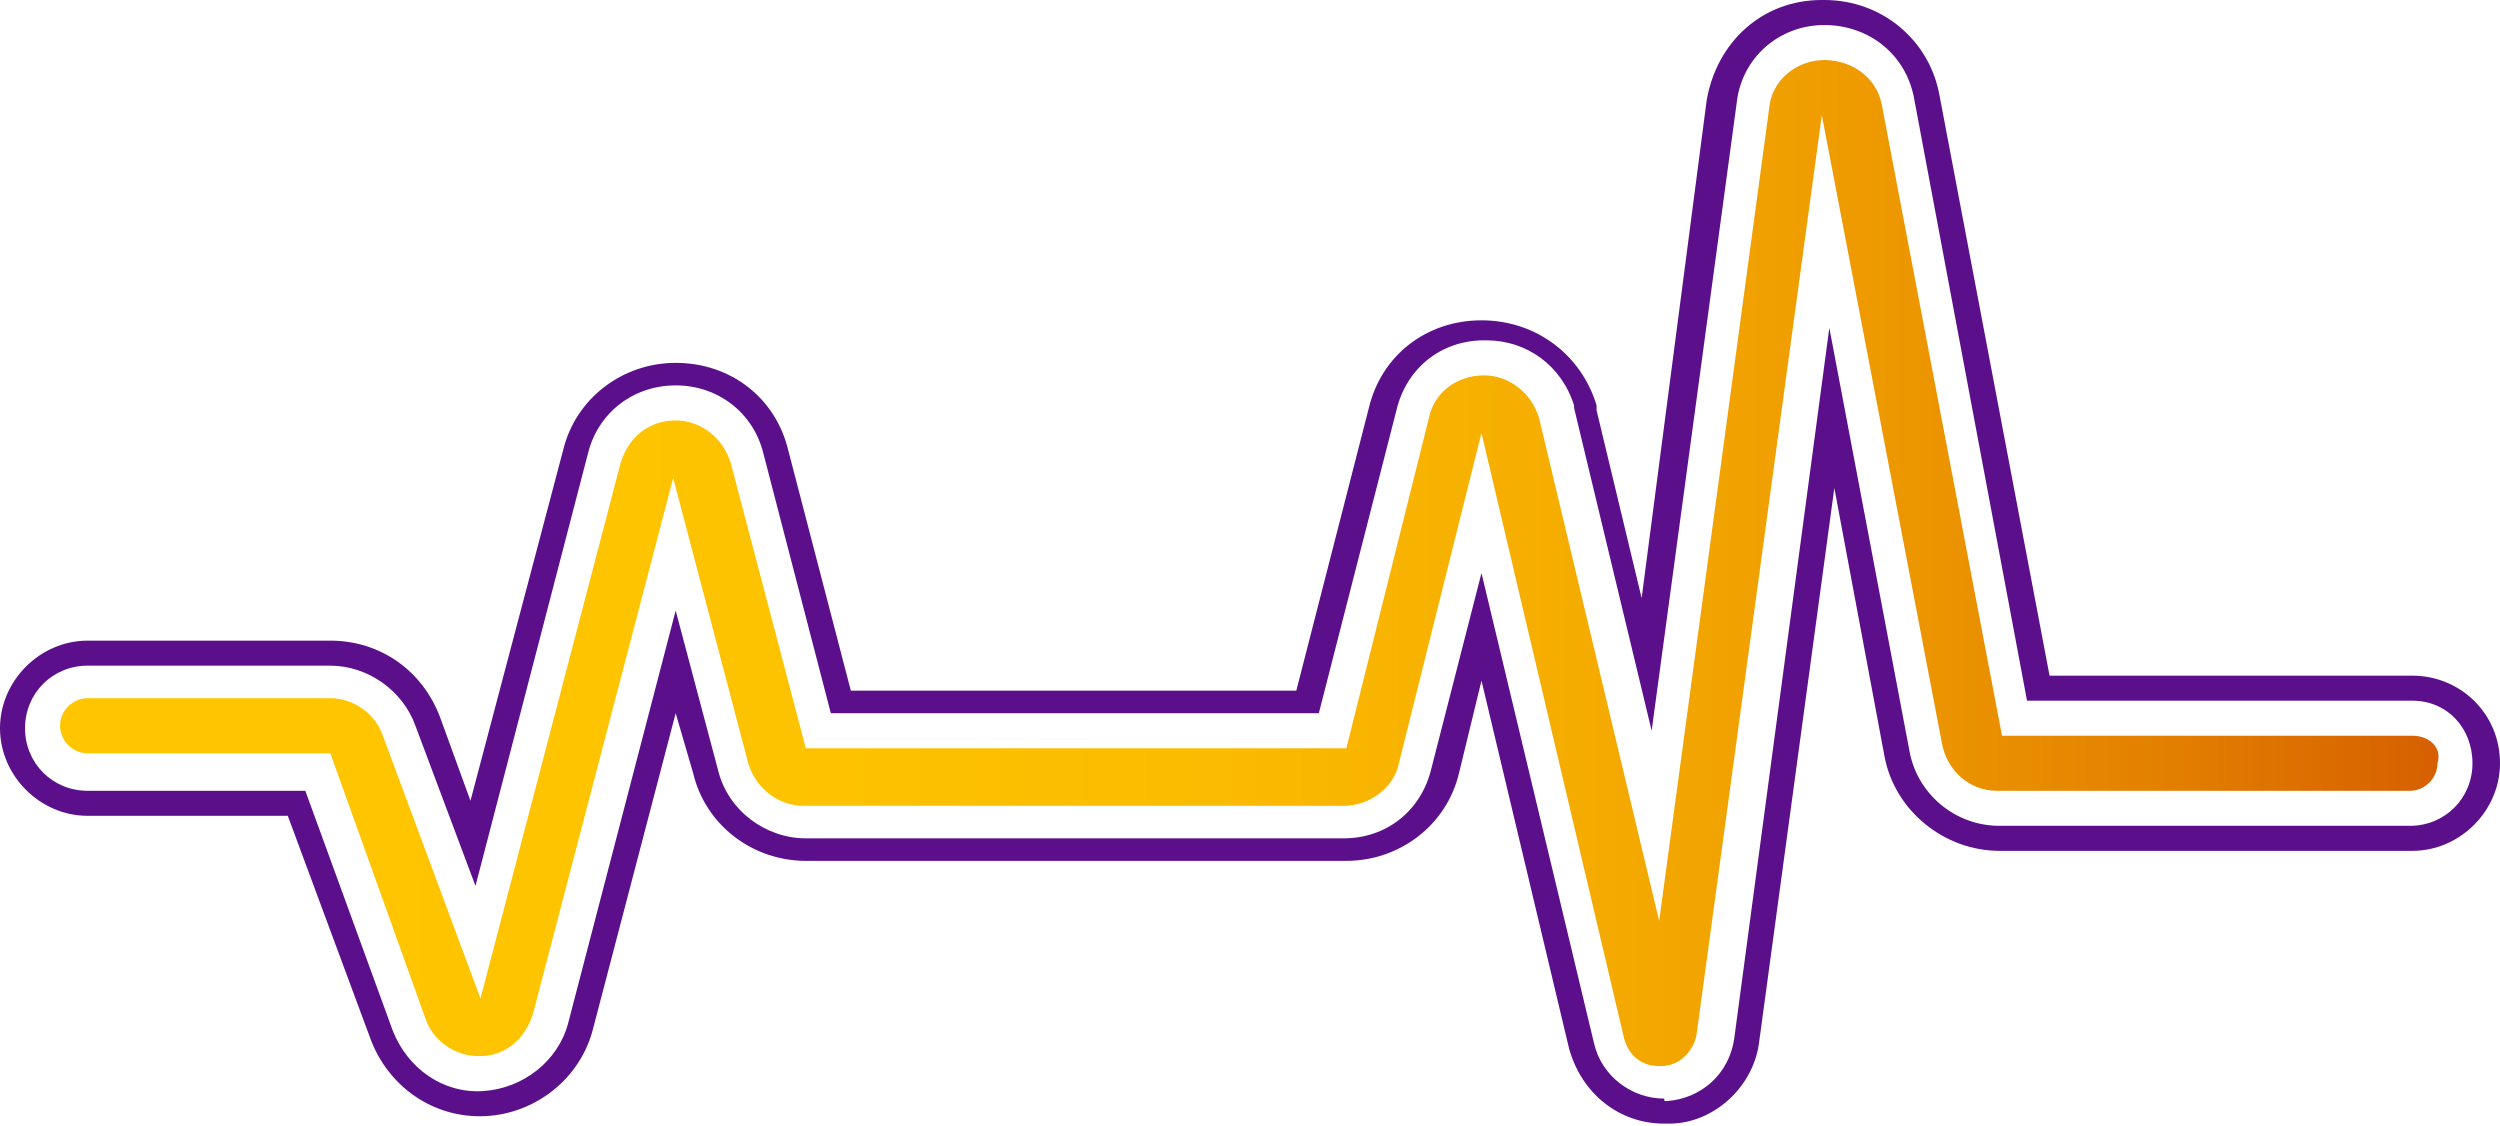
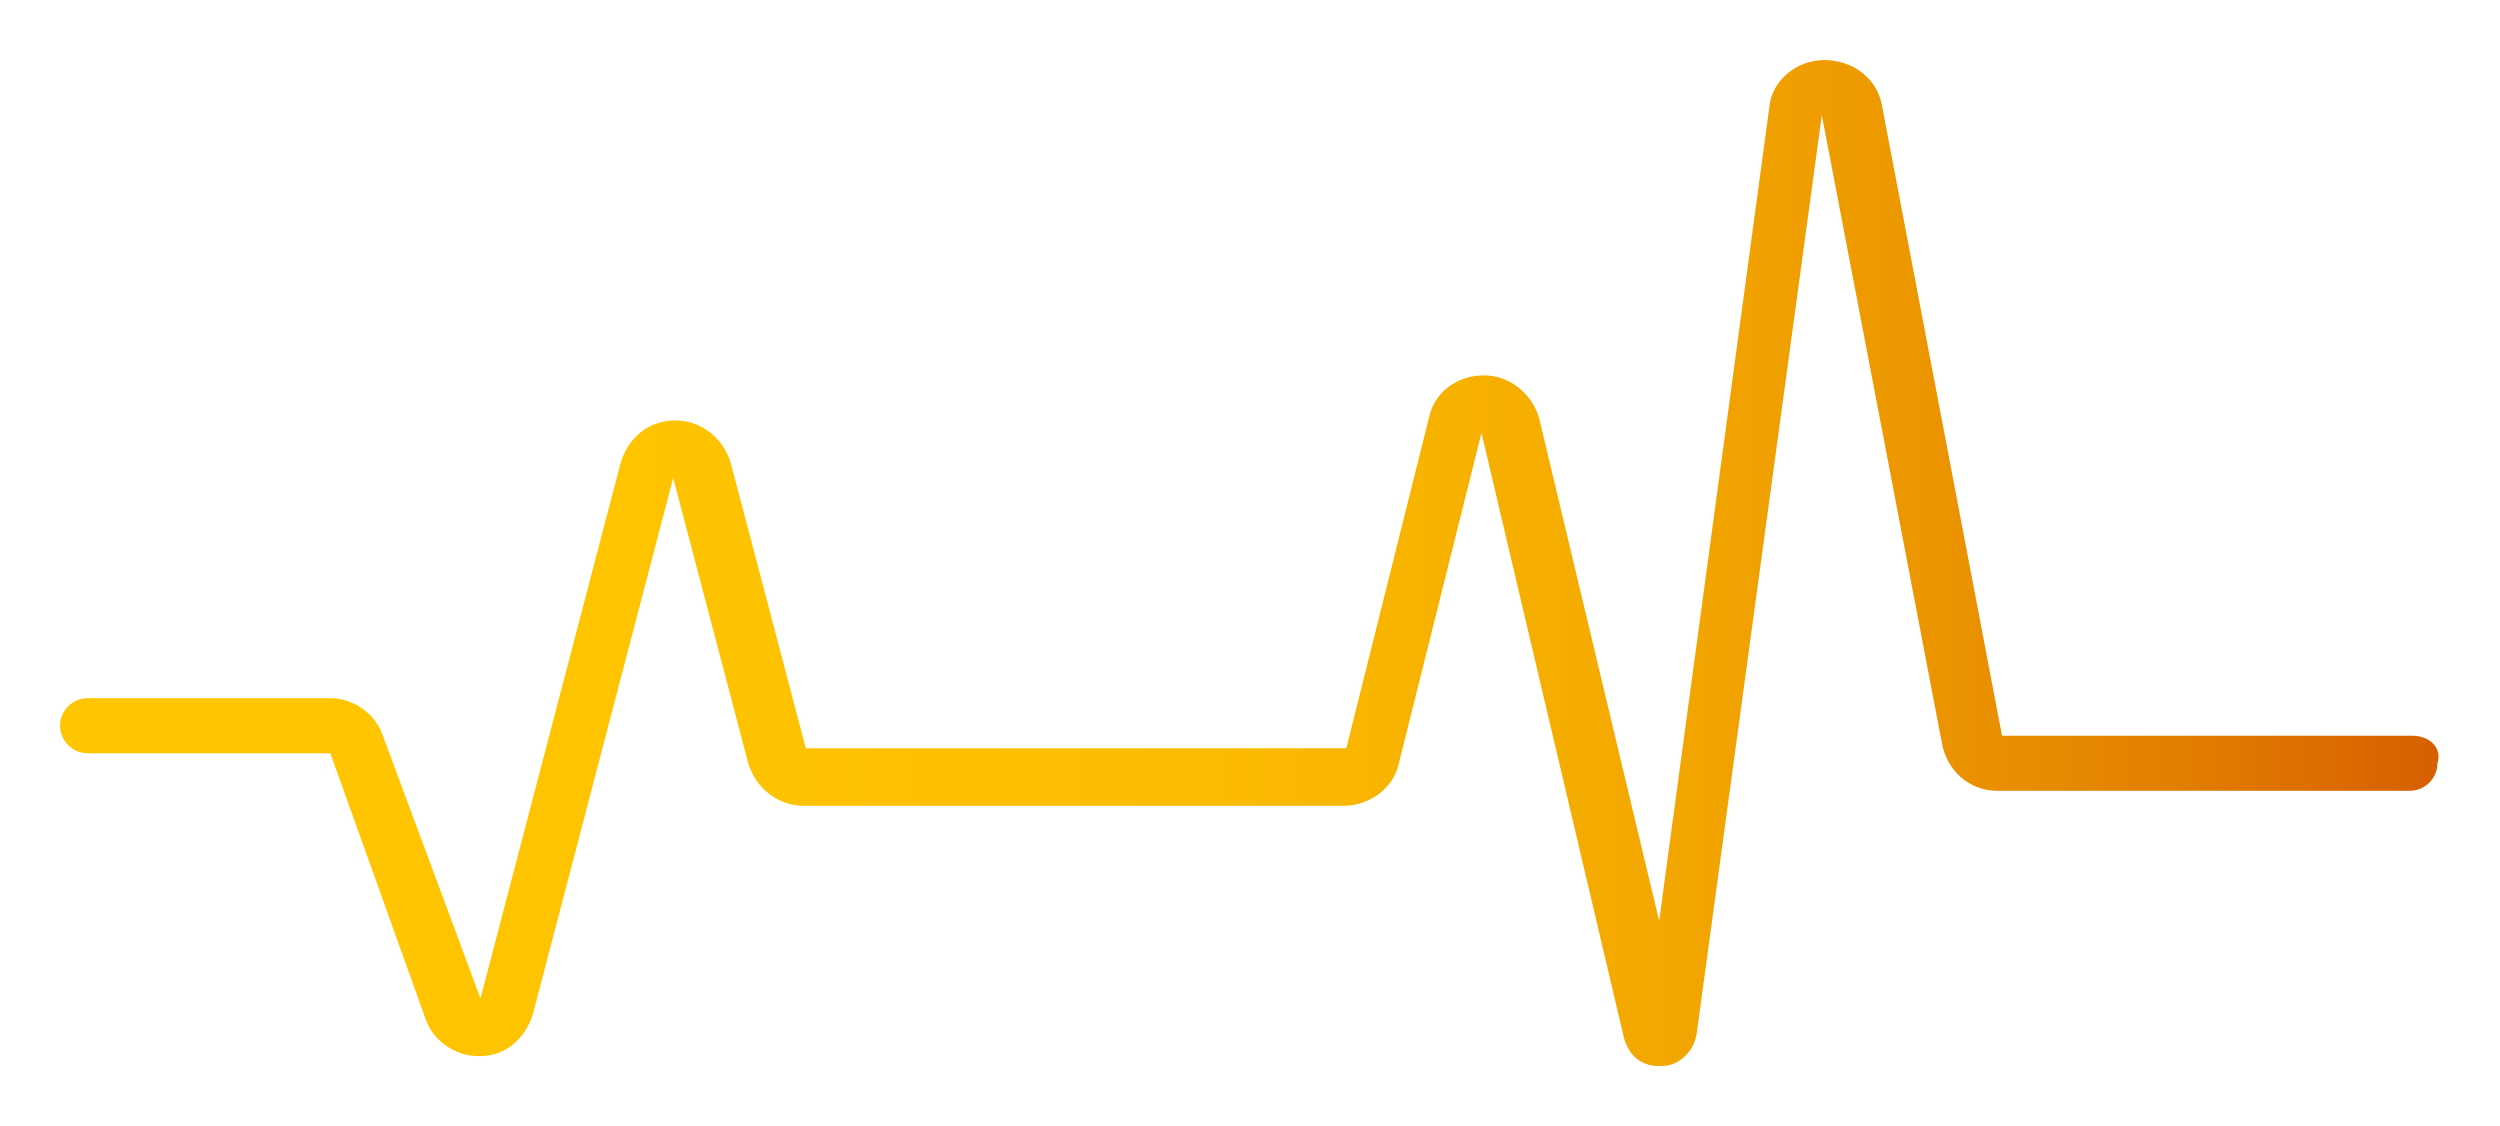
<svg xmlns="http://www.w3.org/2000/svg" version="1.1" id="seizures" x="0px" y="0px" viewBox="0 0 99.9 45" style="enable-background:new 0 0 99.9 45;" xml:space="preserve">
  <style type="text/css">
	.st0{fill:#5C0F8B;}
	.st1{fill:url(#SVGID_1_);}
</style>
-   <path class="st0" d="M99.9,30.5c0,1.9-1.6,3.5-3.5,3.5H79.9c-2.2,0-4.2-1.6-4.6-3.8l-2-10.7l-3,22.1c-0.2,1.8-1.8,3.3-3.6,3.3  c-0.1,0-0.1,0-0.2,0c-1.8,0-3.3-1.2-3.8-3l-3.5-14.7l-0.9,3.7c-0.5,2.1-2.4,3.5-4.5,3.5H32.2c-2.1,0-4-1.4-4.5-3.5L27,28.5  l-3.3,12.6c-0.5,2-2.3,3.4-4.3,3.5c-2.1,0.1-3.9-1.2-4.6-3.1l-3.3-8.9h-8C1.6,32.6,0,31,0,29.1s1.6-3.5,3.5-3.5h9.7  c2,0,3.7,1.2,4.4,3.1l1.2,3.3l3.7-14c0.5-2.1,2.4-3.5,4.5-3.5c2.2,0,4,1.4,4.5,3.5l2.5,9.6h17.8l2.9-11.3c0.5-2.1,2.3-3.5,4.5-3.5h0  c2.2,0,4,1.4,4.6,3.4l0,0.2l1.8,7.5L68.2,4c0.4-2.3,2.2-4,4.6-4c0,0,0,0,0.1,0c2.3,0,4.2,1.6,4.6,3.8L81.9,27h14.5  C98.3,27,99.9,28.5,99.9,30.5z M66.6,44c1.4-0.1,2.5-1.1,2.7-2.5l3.8-28.4L76.3,30c0.3,1.7,1.8,3,3.6,3h16.4c1.4,0,2.5-1.1,2.5-2.5  S97.8,28,96.4,28H81L76.5,4c-0.3-1.8-1.8-3-3.6-3c-1.8,0-3.3,1.3-3.5,3.1l-3.4,25.1l-3.1-12.9l0-0.1c-0.5-1.6-1.9-2.6-3.5-2.6  c0,0,0,0-0.1,0c-1.7,0-3.1,1.1-3.5,2.8l-3.1,12.1H33.2l-2.7-10.4c-0.4-1.6-1.8-2.7-3.5-2.7c0,0,0,0,0,0c-1.7,0-3.1,1.1-3.5,2.7  L19,35.4L16.6,29c-0.5-1.4-1.9-2.4-3.4-2.4H3.5c-1.4,0-2.5,1.1-2.5,2.5s1.1,2.5,2.5,2.5h8.7l3.5,9.6c0.6,1.5,2,2.5,3.6,2.4  c1.6-0.1,3-1.2,3.4-2.7L27,24.4l1.7,6.4c0.4,1.6,1.9,2.7,3.5,2.7h21.5c1.7,0,3.1-1.1,3.5-2.8l2-7.8l4.5,18.8  c0.3,1.3,1.5,2.2,2.8,2.2C66.5,44,66.5,44,66.6,44z M13.2,31.6L13.2,31.6L13.2,31.6z" />
  <linearGradient id="SVGID_1_" gradientUnits="userSpaceOnUse" x1="2.322" y1="22.493" x2="97.579" y2="22.493">
    <stop offset="0" style="stop-color:#FFC600" />
    <stop offset="0.304" style="stop-color:#FEC300" />
    <stop offset="0.487" style="stop-color:#FBBB00" />
    <stop offset="0.637" style="stop-color:#F5AC00" />
    <stop offset="0.77" style="stop-color:#ED9800" />
    <stop offset="0.89" style="stop-color:#E27E00" />
    <stop offset="1" style="stop-color:#D65F00" />
  </linearGradient>
  <path class="st1" d="M96.4,29.4H80L75.2,4.2C75,3.1,74,2.4,72.9,2.4h0c-1.1,0-2.1,0.8-2.2,1.9l-4.4,32.5l-4.8-20.1  c-0.3-1-1.2-1.7-2.2-1.7c-1.1,0-2,0.7-2.2,1.7l-3.3,13.2l-21.6,0l-3-11.4c-0.3-1-1.2-1.7-2.2-1.7c-1.1,0-1.9,0.7-2.2,1.7l-5.6,21.4  l-3.9-10.5c-0.3-0.9-1.2-1.5-2.1-1.5H3.5c-0.6,0-1.1,0.5-1.1,1.1c0,0.6,0.5,1.1,1.1,1.1h9.7L17,40.7c0.3,0.9,1.2,1.5,2.1,1.5  c0,0,0.1,0,0.1,0c1,0,1.8-0.7,2.1-1.7l5.6-21.4l3,11.4c0.3,1,1.2,1.7,2.2,1.7h21.6c1,0,2-0.7,2.2-1.7l3.3-13.2c0,0,0,0,0,0l5.7,24.2  c0.2,0.7,0.7,1.1,1.4,1.1l0.1,0c0.7,0,1.3-0.6,1.4-1.3l5-36.7l4.8,25.1c0.2,1.1,1.1,1.9,2.2,1.9h16.5c0.6,0,1.1-0.5,1.1-1.1  C97.6,29.9,97.1,29.4,96.4,29.4z" />
</svg>